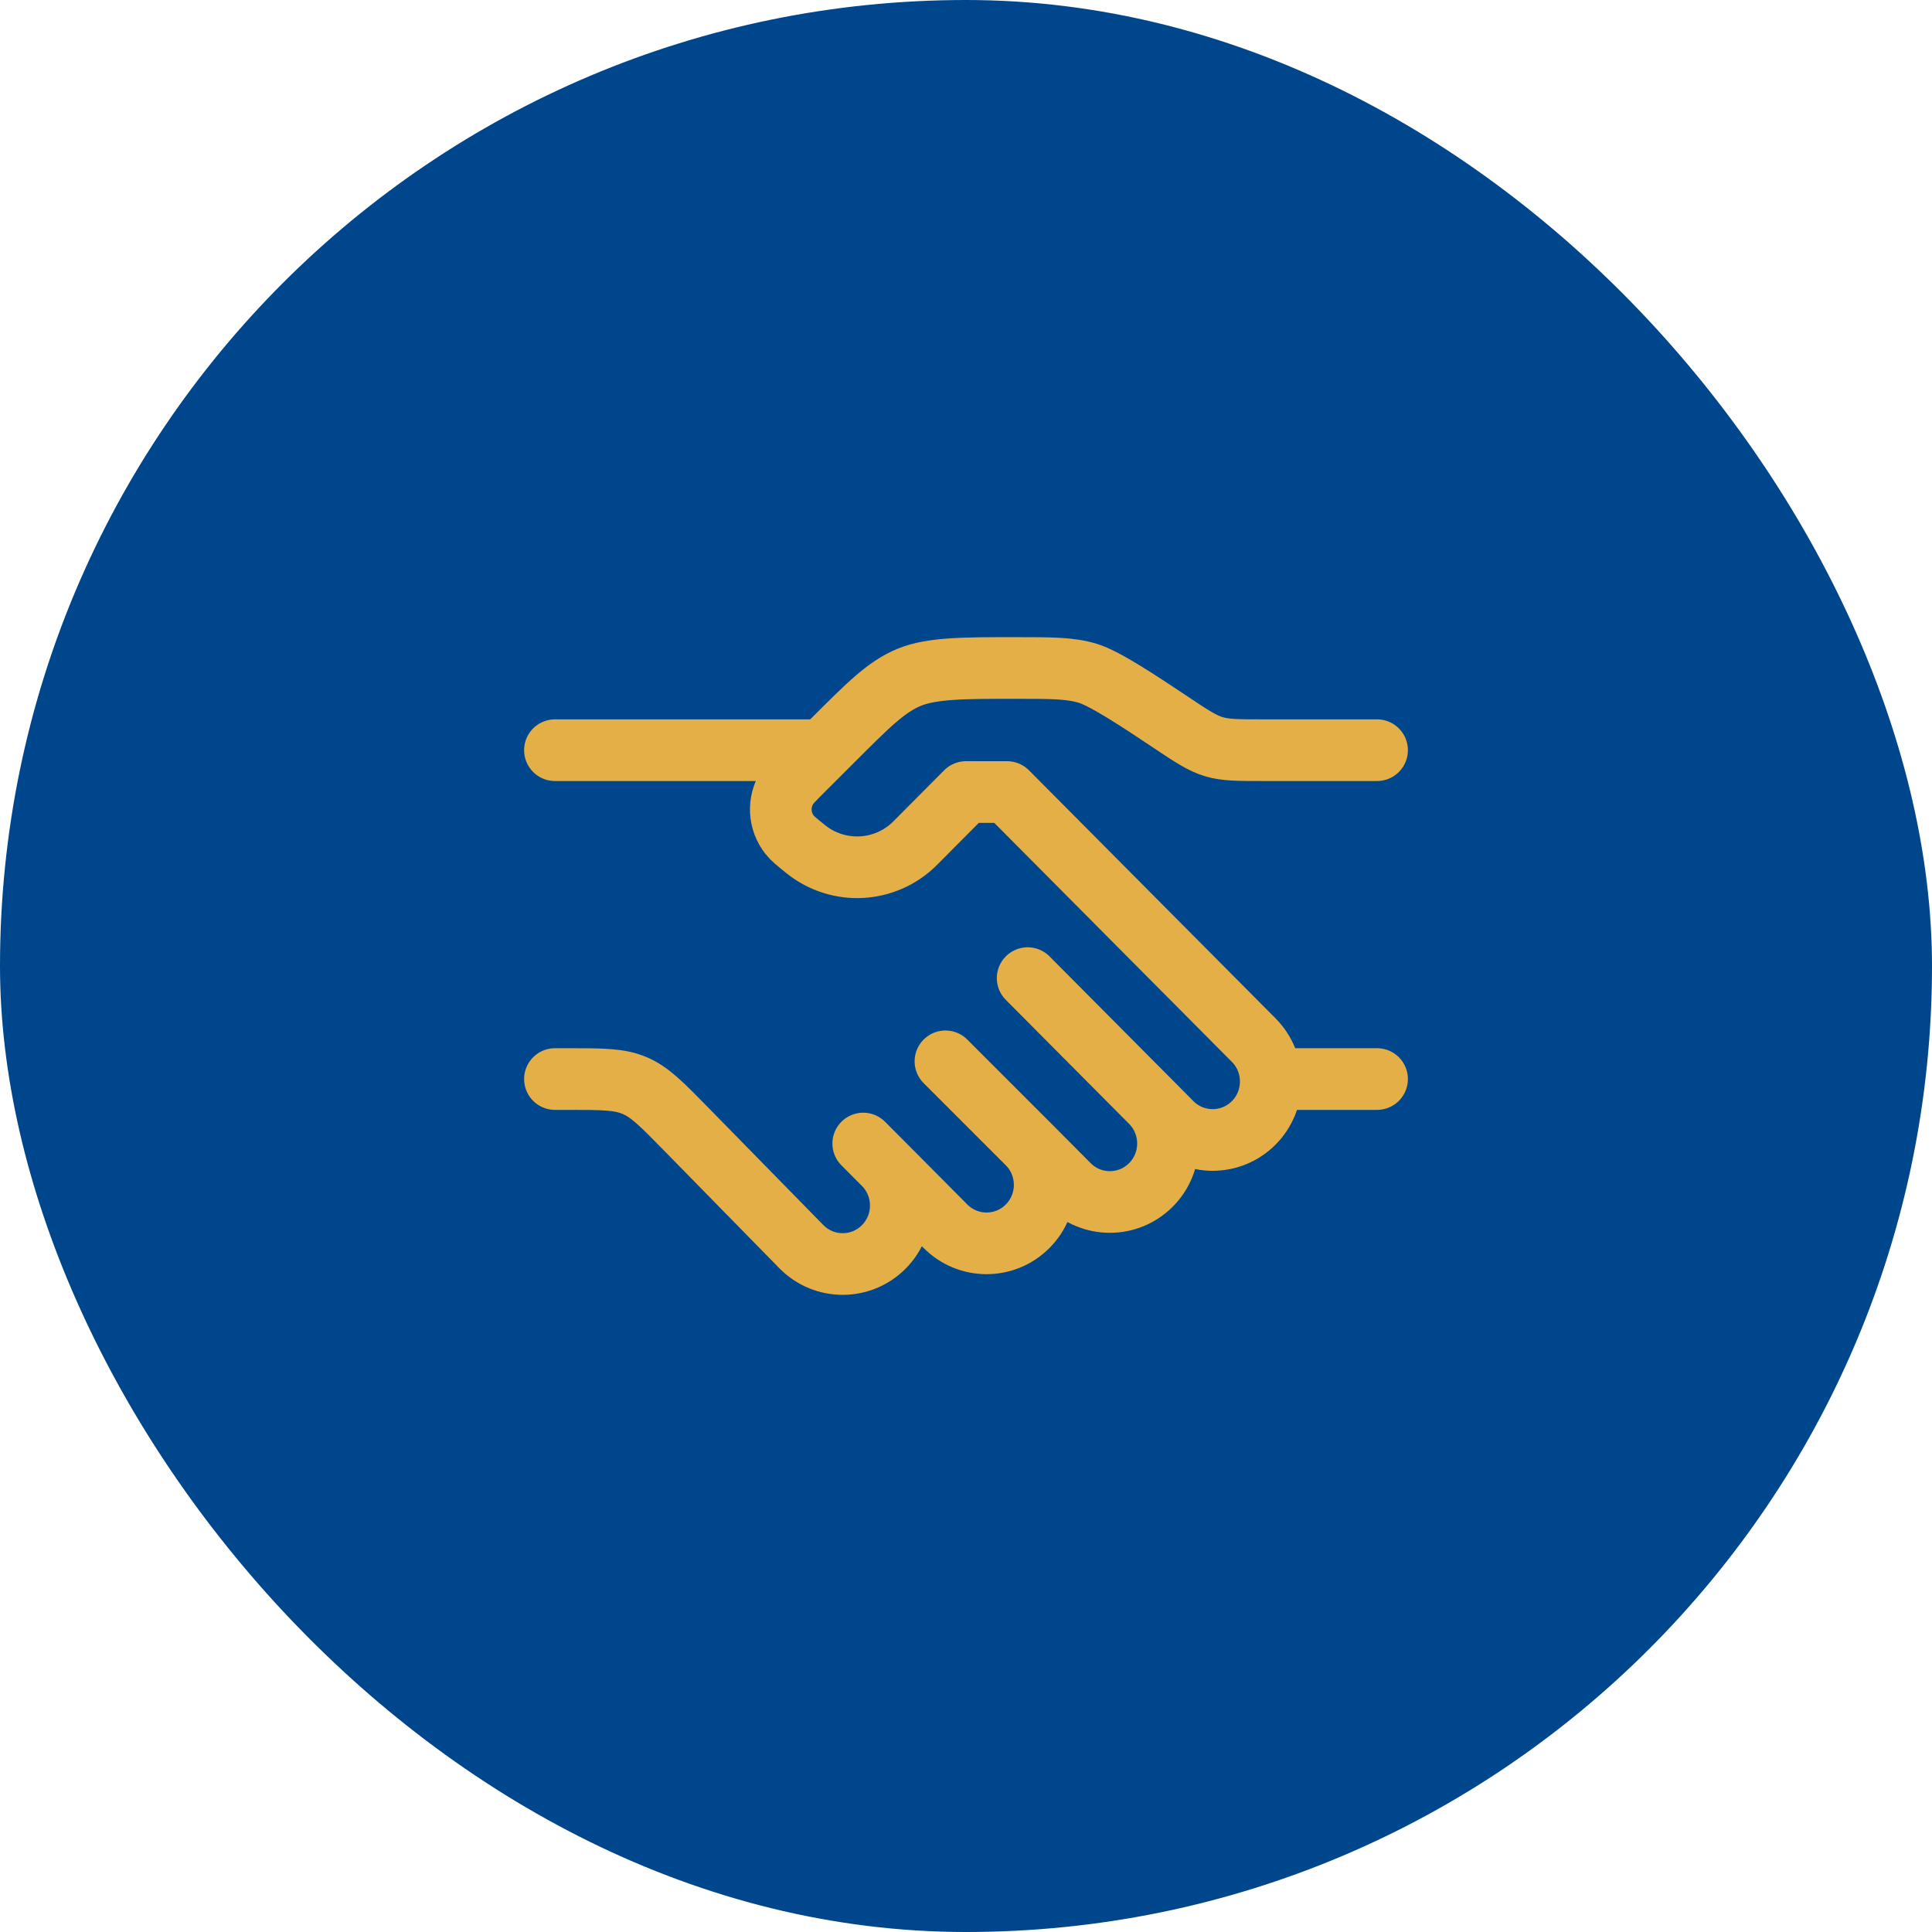
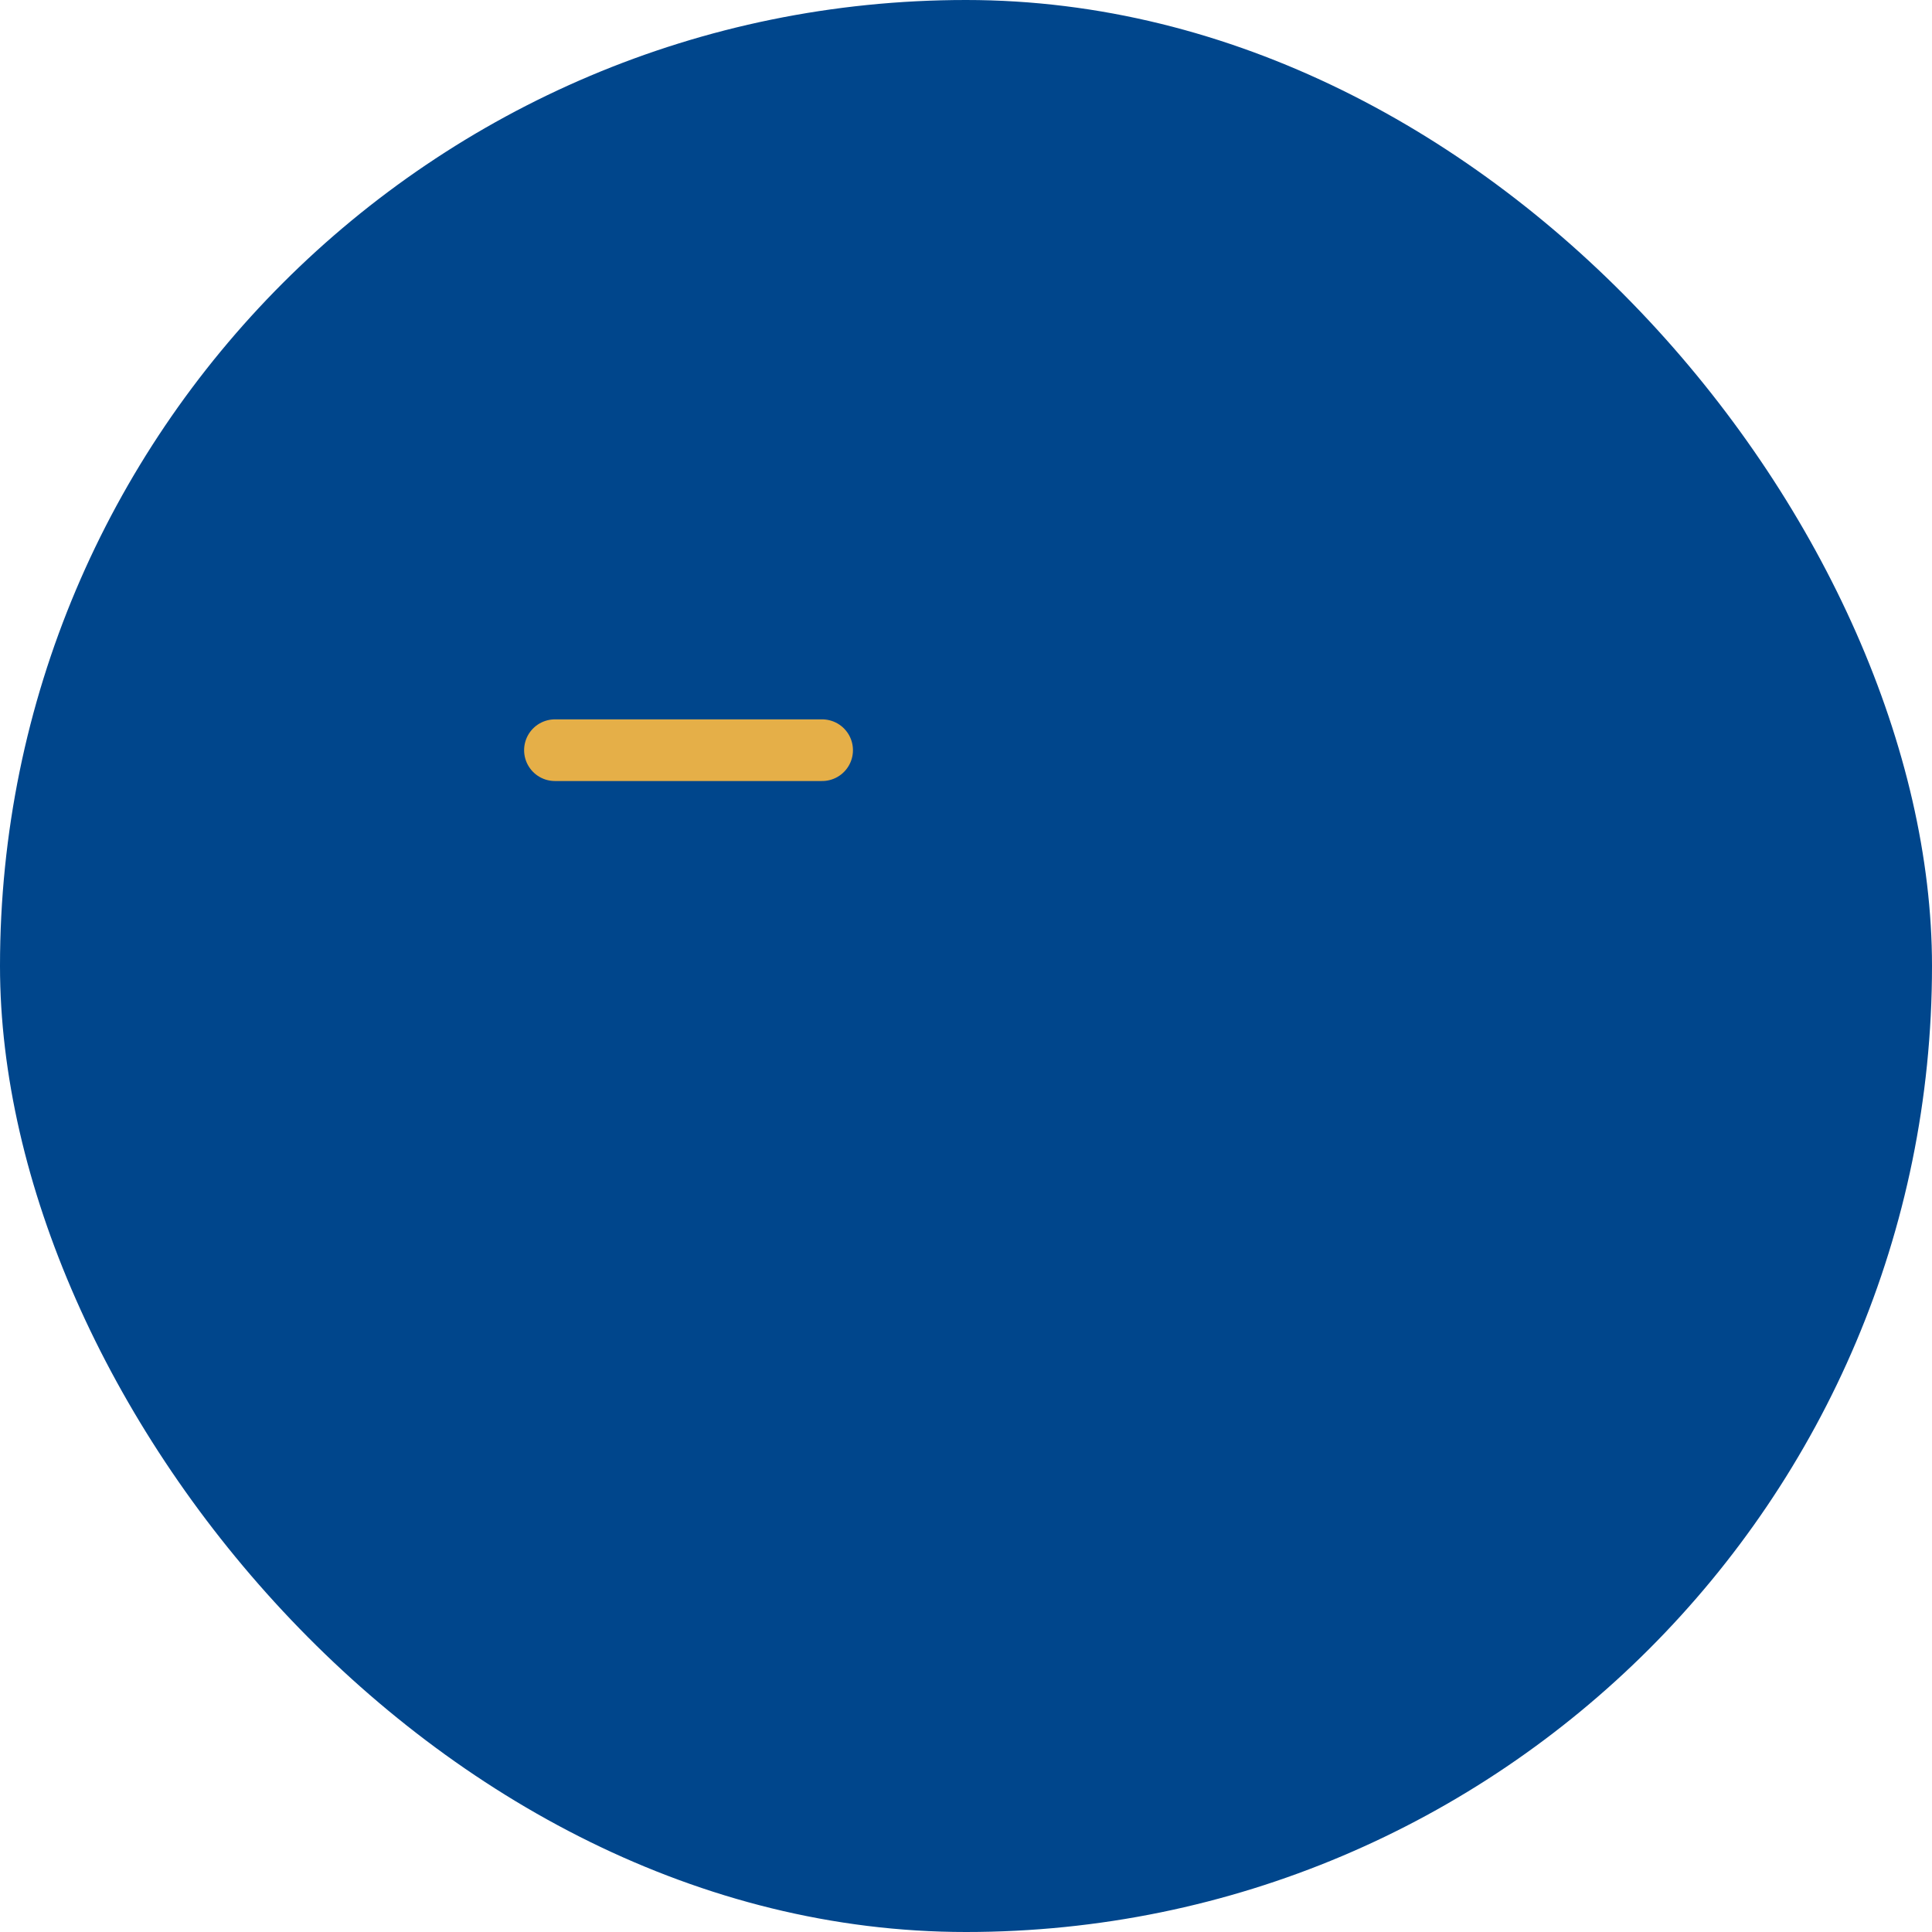
<svg xmlns="http://www.w3.org/2000/svg" width="47" height="47" viewBox="0 0 47 47" fill="none">
  <rect width="47" height="47" rx="23.5" fill="#00468C" />
-   <path d="M33.5 18.25H30.711C30.11 18.25 29.809 18.25 29.526 18.164C29.243 18.078 28.992 17.912 28.492 17.578C27.742 17.078 26.886 16.507 26.461 16.379C26.036 16.25 25.585 16.25 24.683 16.25C23.457 16.25 22.667 16.25 22.115 16.478C21.564 16.707 21.131 17.14 20.264 18.007L19.5 18.77C19.305 18.966 19.207 19.064 19.147 19.16C18.923 19.518 18.948 19.977 19.209 20.308C19.279 20.398 19.387 20.485 19.602 20.658C20.398 21.298 21.545 21.234 22.266 20.509L23.5 19.268H24.5L30.5 25.304C31.052 25.859 31.052 26.76 30.5 27.316C29.948 27.871 29.052 27.871 28.5 27.316L28 26.812M28 26.812L25 23.795M28 26.812C28.552 27.368 28.552 28.269 28 28.824C27.448 29.38 26.552 29.38 26 28.824L25 27.819M25 27.819C25.552 28.374 25.552 29.275 25 29.83C24.448 30.386 23.552 30.386 23 29.83L21.5 28.321M25 27.819L23 25.819M21.5 28.321L21 27.819M21.5 28.321C22.052 28.877 22.052 29.778 21.5 30.333C20.948 30.889 20.052 30.889 19.5 30.333L16.676 27.451C16.096 26.859 15.806 26.562 15.434 26.406C15.063 26.25 14.648 26.25 13.819 26.25H13.5" stroke="#E5AF48" stroke-width="1.5" stroke-linecap="round" stroke-linejoin="round" />
-   <path d="M33.5 26.25H31" stroke="#E5AF48" stroke-width="1.5" stroke-linecap="round" />
  <path d="M20 18.25H13.5" stroke="#E5AF48" stroke-width="1.5" stroke-linecap="round" />
</svg>